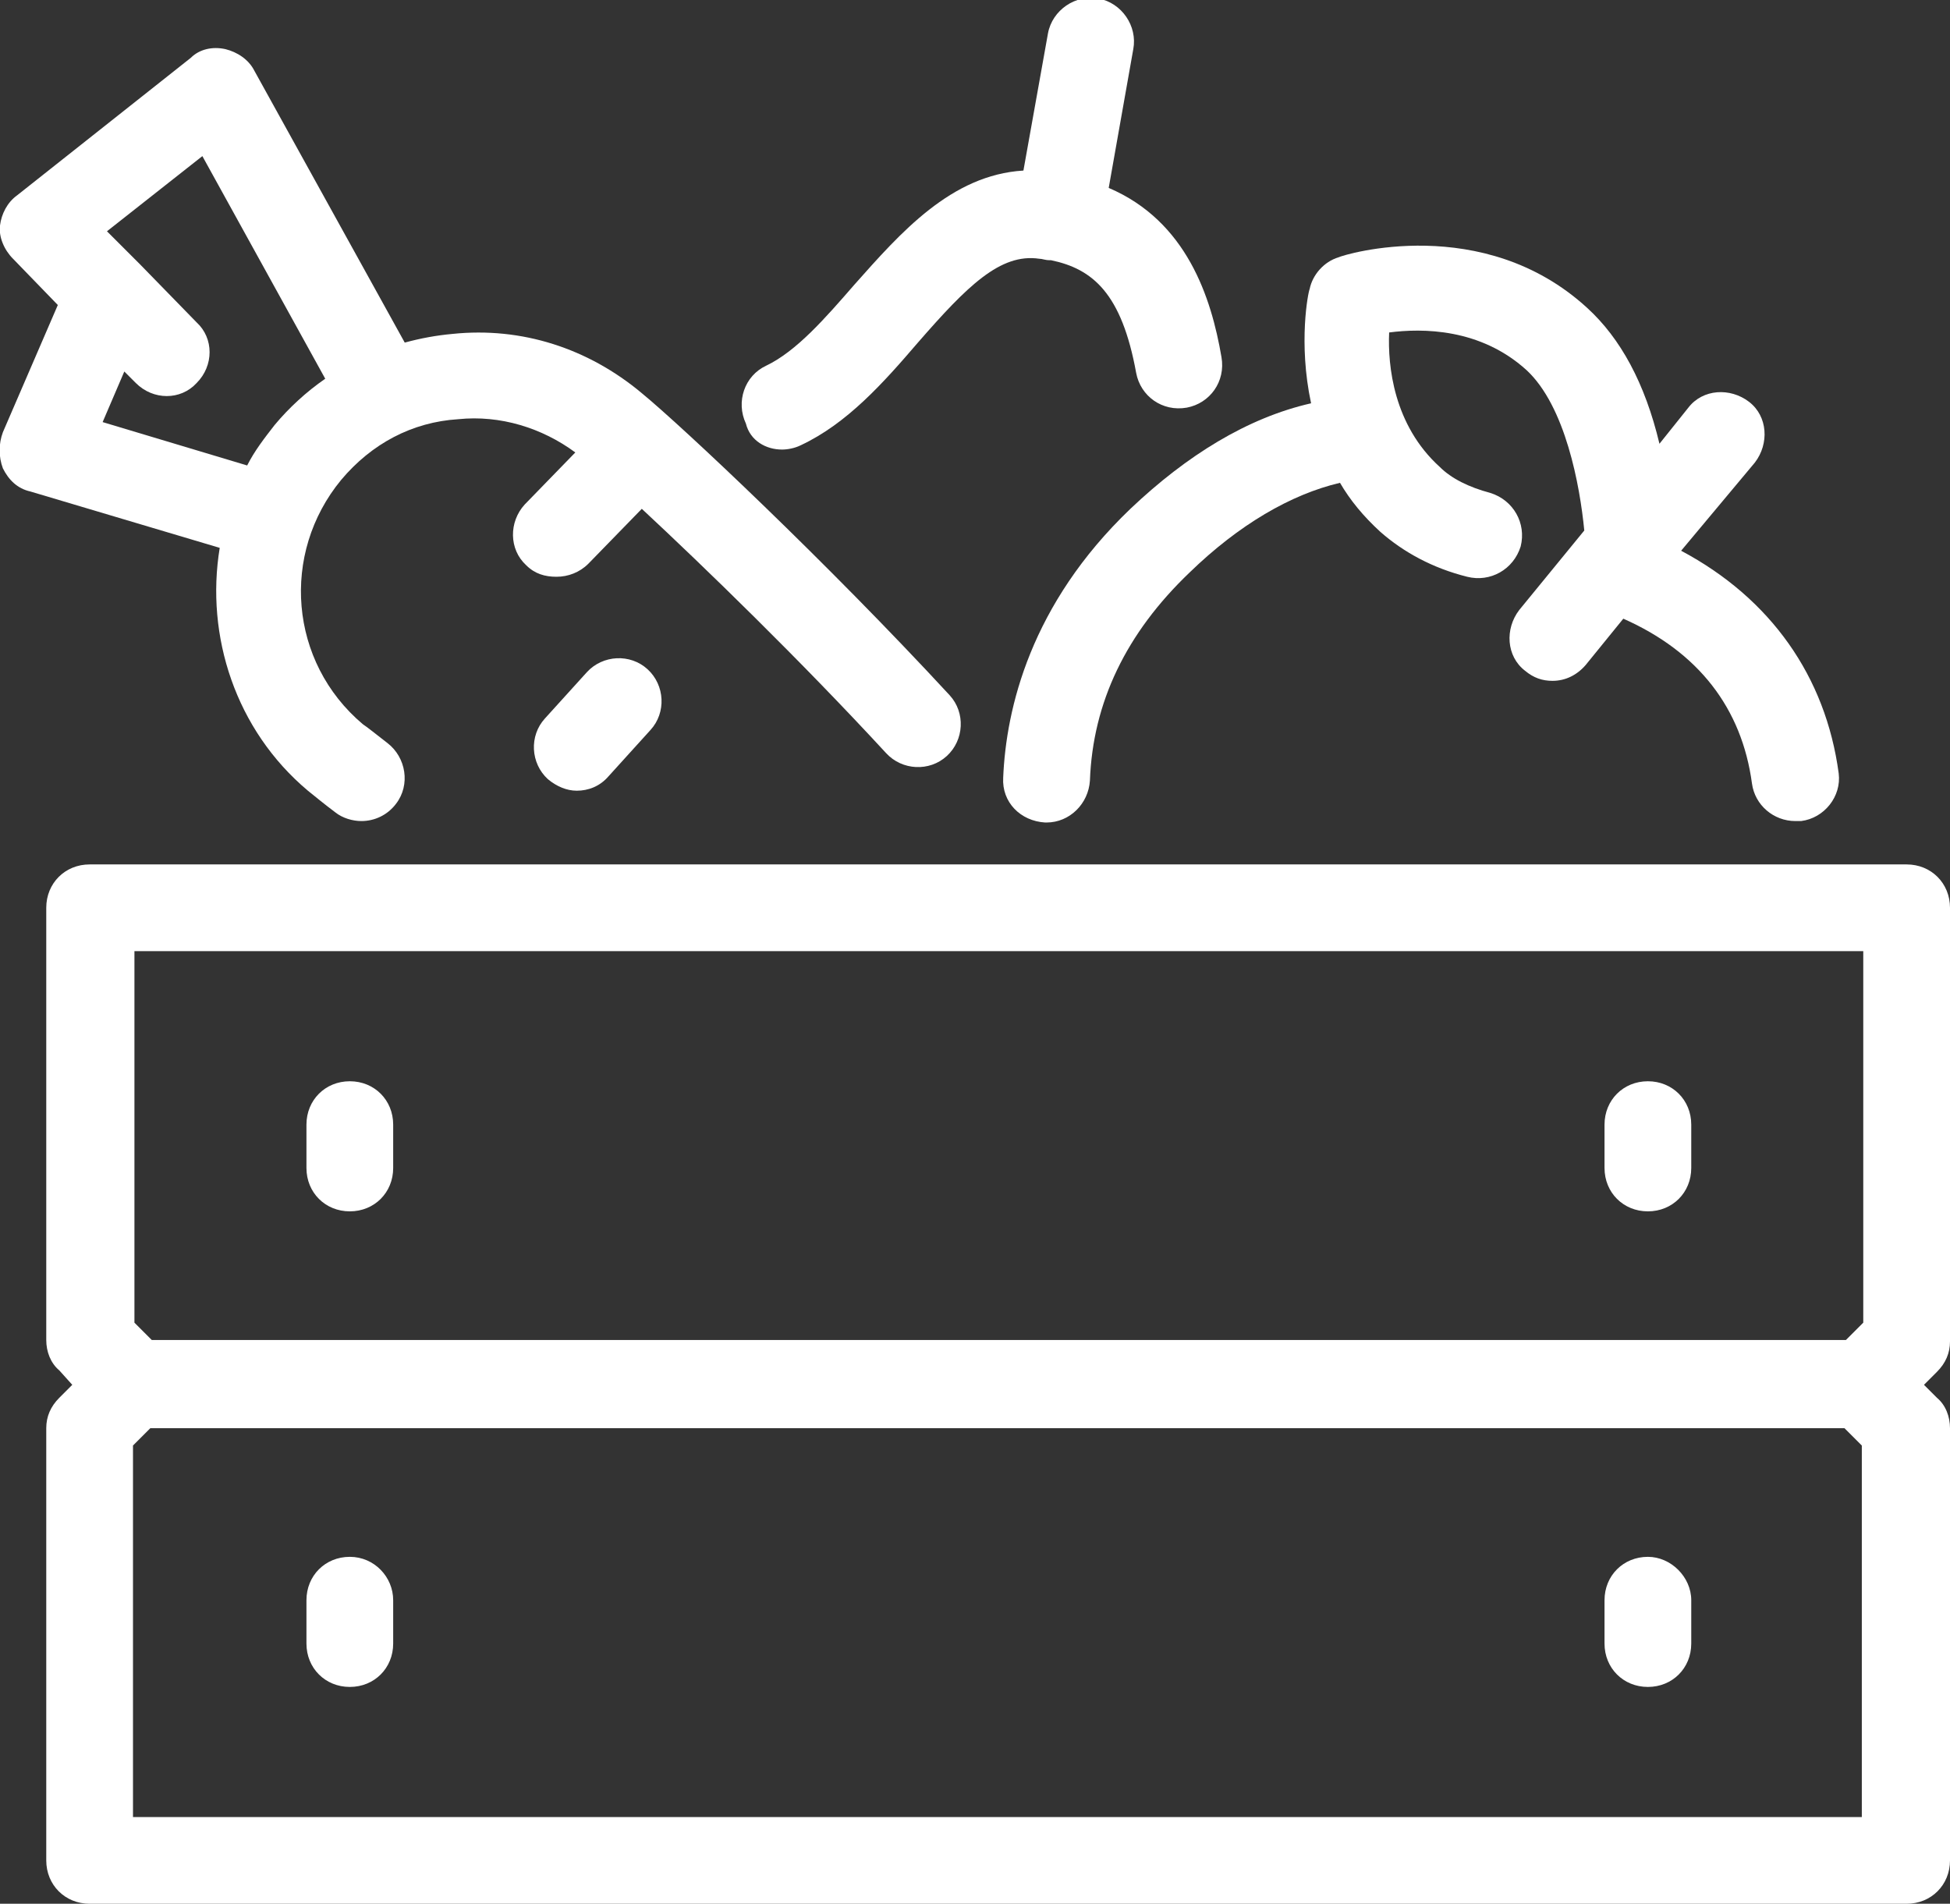
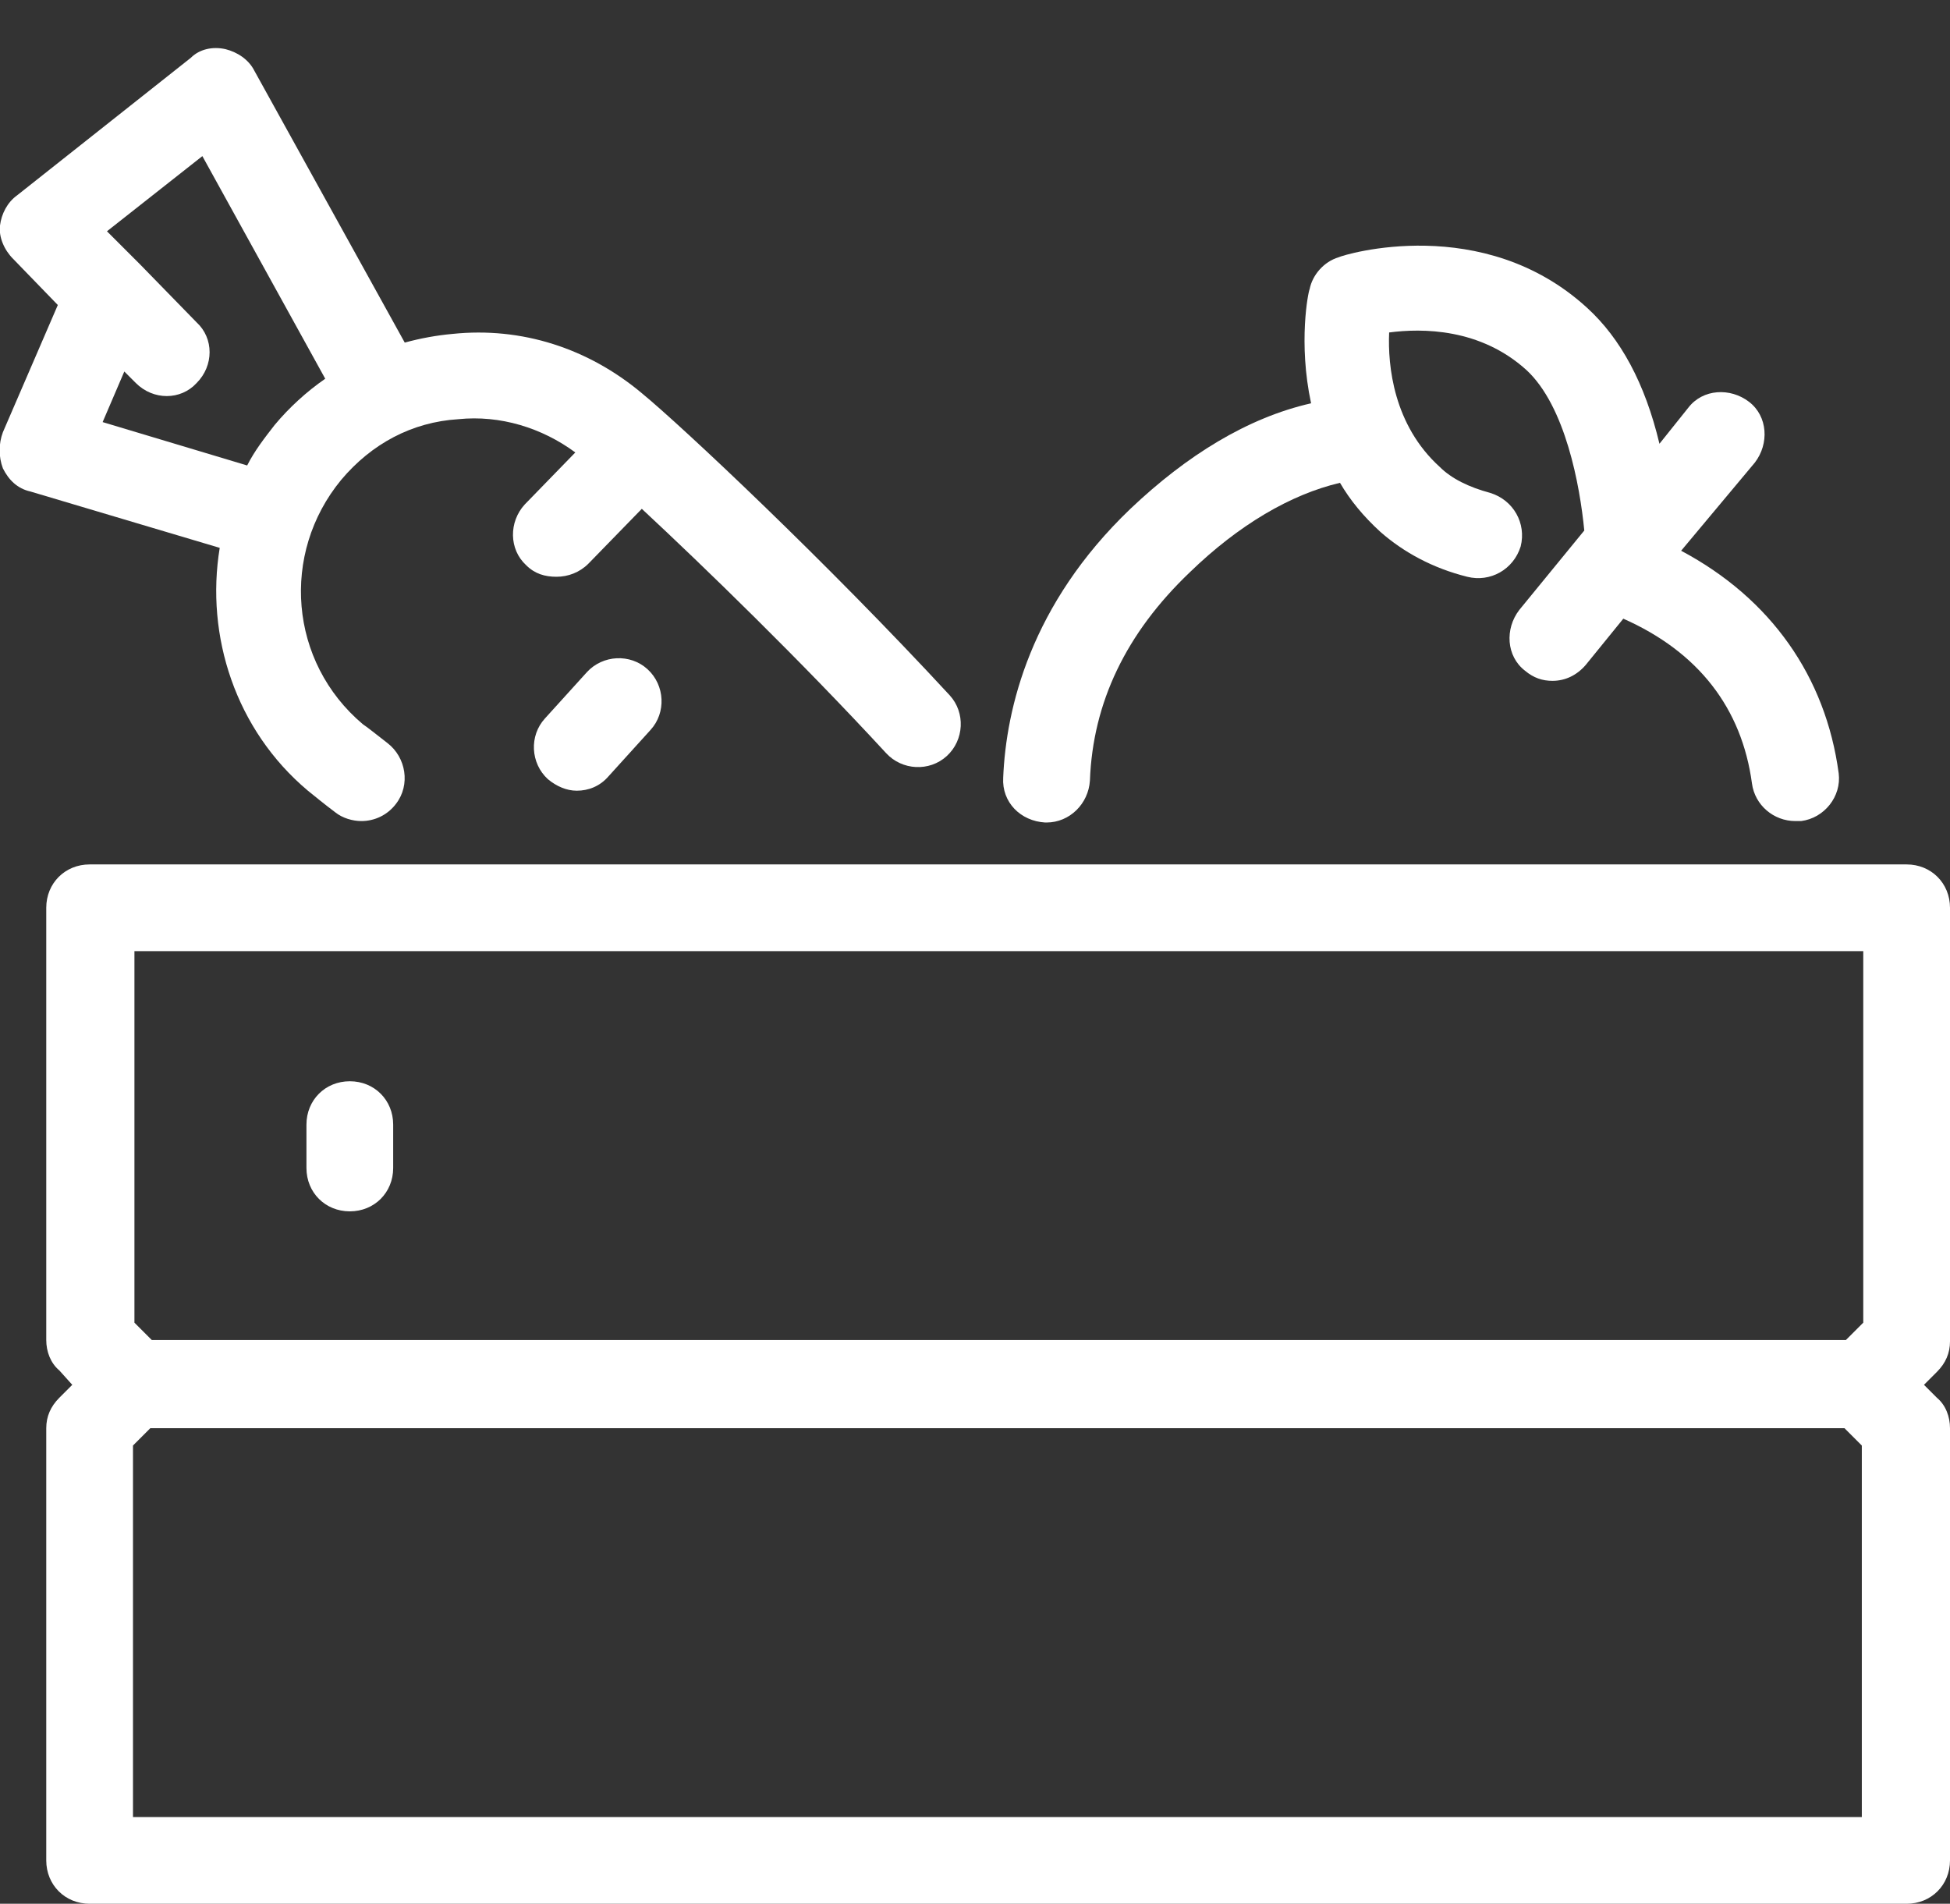
<svg xmlns="http://www.w3.org/2000/svg" version="1.1" id="Layer_1" x="0px" y="0px" viewBox="0 0 134.9 131.7" style="enable-background:new 0 0 134.9 131.7;" xml:space="preserve">
  <rect x="0" y="0" width="134.9" height="131.7" fill="#333333" stroke="none" />
  <style type="text/css">
	.st0{fill:#FFFFFF;}
</style>
  <g>
    <path class="st0" d="M134.9,92.8V62.8c0-1.7-1.3-3-3-3H6.2c-1.7,0-3,1.3-3,3v29.9c0,0.8,0.3,1.6,0.9,2.1L5,95.8l-0.9,0.9   c-0.6,0.6-0.9,1.3-0.9,2.1v29.9c0,1.7,1.3,3,3,3h125.7c1.7,0,3-1.3,3-3V98.8c0-0.8-0.3-1.6-0.9-2.1l-0.9-0.9l0.9-0.9   C134.6,94.3,134.9,93.6,134.9,92.8z M9.2,65.8h119.7v25.7l-1.2,1.2H10.5l-1.2-1.2V65.8z M128.9,125.7H9.2V100l1.2-1.2h117.2   l1.2,1.2V125.7z" />
    <path class="st0" d="M24.2,83.8c1.7,0,3-1.3,3-3v-3c0-1.7-1.3-3-3-3c-1.7,0-3,1.3-3,3v3C21.2,82.5,22.5,83.8,24.2,83.8z" />
-     <path class="st0" d="M24.2,107.7c-1.7,0-3,1.3-3,3v3c0,1.7,1.3,3,3,3c1.7,0,3-1.3,3-3v-3C27.2,109.1,25.9,107.7,24.2,107.7z" />
-     <path class="st0" d="M114,107.7c-1.7,0-3,1.3-3,3v3c0,1.7,1.3,3,3,3c1.7,0,3-1.3,3-3v-3C117,109.1,115.6,107.7,114,107.7z" />
-     <path class="st0" d="M114,83.8c1.7,0,3-1.3,3-3v-3c0-1.7-1.3-3-3-3c-1.7,0-3,1.3-3,3v3C111,82.5,112.3,83.8,114,83.8z" />
    <path class="st0" d="M78.2,35.2c-6.9,6.6-8.6,13.8-8.8,18.6c-0.1,1.7,1.2,3,2.9,3.1c0,0,0.1,0,0.1,0c1.6,0,2.9-1.3,3-2.9   c0.2-5.4,2.5-10.2,6.9-14.4c3.4-3.3,7-5.4,10.4-6.2c0.7,1.2,1.6,2.3,2.8,3.4c1.6,1.4,3.6,2.5,6,3.1c1.6,0.4,3.2-0.5,3.7-2.1   c0.4-1.6-0.5-3.2-2.1-3.7c-1.5-0.4-2.7-1-3.5-1.8c-3.2-2.9-3.6-7-3.5-9.3c2.3-0.3,6.3-0.3,9.5,2.6c2.7,2.5,3.7,8,4,11.1l-4.5,5.5   c-1,1.3-0.9,3.2,0.4,4.2c0.6,0.5,1.2,0.7,1.9,0.7c0.9,0,1.7-0.4,2.3-1.1l2.6-3.2c5.2,2.3,8.2,6.2,8.9,11.4c0.2,1.5,1.5,2.6,3,2.6   c0.1,0,0.3,0,0.4,0c1.6-0.2,2.8-1.7,2.6-3.3c-0.9-6.7-4.7-12.1-10.9-15.4l5.1-6.1c1-1.3,0.9-3.2-0.4-4.2c-1.3-1-3.2-0.9-4.2,0.4   l-2,2.5c-1-4.2-2.7-7.3-5-9.4c-7.2-6.6-16.8-3.7-17.2-3.5c-1,0.3-1.8,1.2-2,2.2c-0.1,0.2-0.8,3.7,0.1,7.9   C86.3,28.9,82.1,31.5,78.2,35.2z" />
    <path class="st0" d="M21.3,54.7c0.5,0.4,1.1,0.9,1.9,1.5c0.5,0.4,1.2,0.6,1.8,0.6c0.9,0,1.8-0.4,2.4-1.2c1-1.3,0.7-3.2-0.6-4.2   c-0.9-0.7-1.4-1.1-1.7-1.3c-5.1-4.3-5.7-11.8-1.5-16.9c2.1-2.5,4.9-4,8.1-4.2c2.9-0.3,5.8,0.6,8.1,2.3l-3.5,3.6   c-1.1,1.2-1.1,3.1,0.1,4.2c0.6,0.6,1.3,0.8,2.1,0.8c0.8,0,1.6-0.3,2.2-0.9l3.7-3.8c4.3,4,11,10.5,16.9,16.9c1.1,1.2,3,1.3,4.2,0.2   c1.2-1.1,1.3-3,0.2-4.2c-8.5-9.2-18.5-18.6-21.3-20.9c-3.7-3.1-8.3-4.6-13.1-4.1c-1.1,0.1-2.2,0.3-3.3,0.6L17.6,4.9   c-0.4-0.8-1.2-1.3-2-1.5c-0.9-0.2-1.8,0-2.4,0.6l-12,9.5C0.5,14,0.1,14.8,0,15.6c-0.1,0.8,0.3,1.7,0.9,2.3L4,21.1l-3.8,8.8   c-0.3,0.8-0.3,1.7,0,2.5c0.4,0.8,1,1.4,1.9,1.6l13.1,3.9C14.2,44,16.3,50.5,21.3,54.7z M7.1,29.2l1.5-3.5l0.8,0.8   c1.2,1.2,3.1,1.2,4.2,0c1.2-1.2,1.2-3.1,0-4.2l-3.9-4c0,0,0,0,0,0l-2.3-2.3l6.6-5.2l8.5,15.4c-1.3,0.9-2.5,2-3.5,3.2   c-0.7,0.9-1.4,1.8-1.9,2.8L7.1,29.2z" />
-     <path class="st0" d="M54.1,31.1c0.4,0,0.9-0.1,1.3-0.3c3.2-1.5,5.7-4.3,8.1-7.1c3.4-3.9,5.7-6.2,8.4-5.8c0.2,0,0.4,0.1,0.7,0.1   c0,0,0,0,0.1,0c0,0,0,0,0,0c2.9,0.6,4.9,2.3,5.9,7.8c0.3,1.6,1.8,2.7,3.5,2.4c1.6-0.3,2.7-1.8,2.4-3.5c-0.7-4.1-2.4-9.4-7.8-11.7   l1.7-9.6c0.3-1.6-0.8-3.2-2.4-3.5c-1.6-0.3-3.2,0.8-3.5,2.4l-1.7,9.5c-5,0.3-8.5,4.3-11.7,7.9c-2,2.3-4,4.6-6.1,5.6   c-1.5,0.7-2.1,2.5-1.4,4C51.9,30.5,53,31.1,54.1,31.1z" />
    <path class="st0" d="M40.6,46.5l-2.9,3.2c-1.1,1.2-1,3.1,0.2,4.2c0.6,0.5,1.3,0.8,2,0.8c0.8,0,1.6-0.3,2.2-1l2.9-3.2   c1.1-1.2,1-3.1-0.2-4.2C43.6,45.2,41.7,45.3,40.6,46.5z" />
  </g>
</svg>